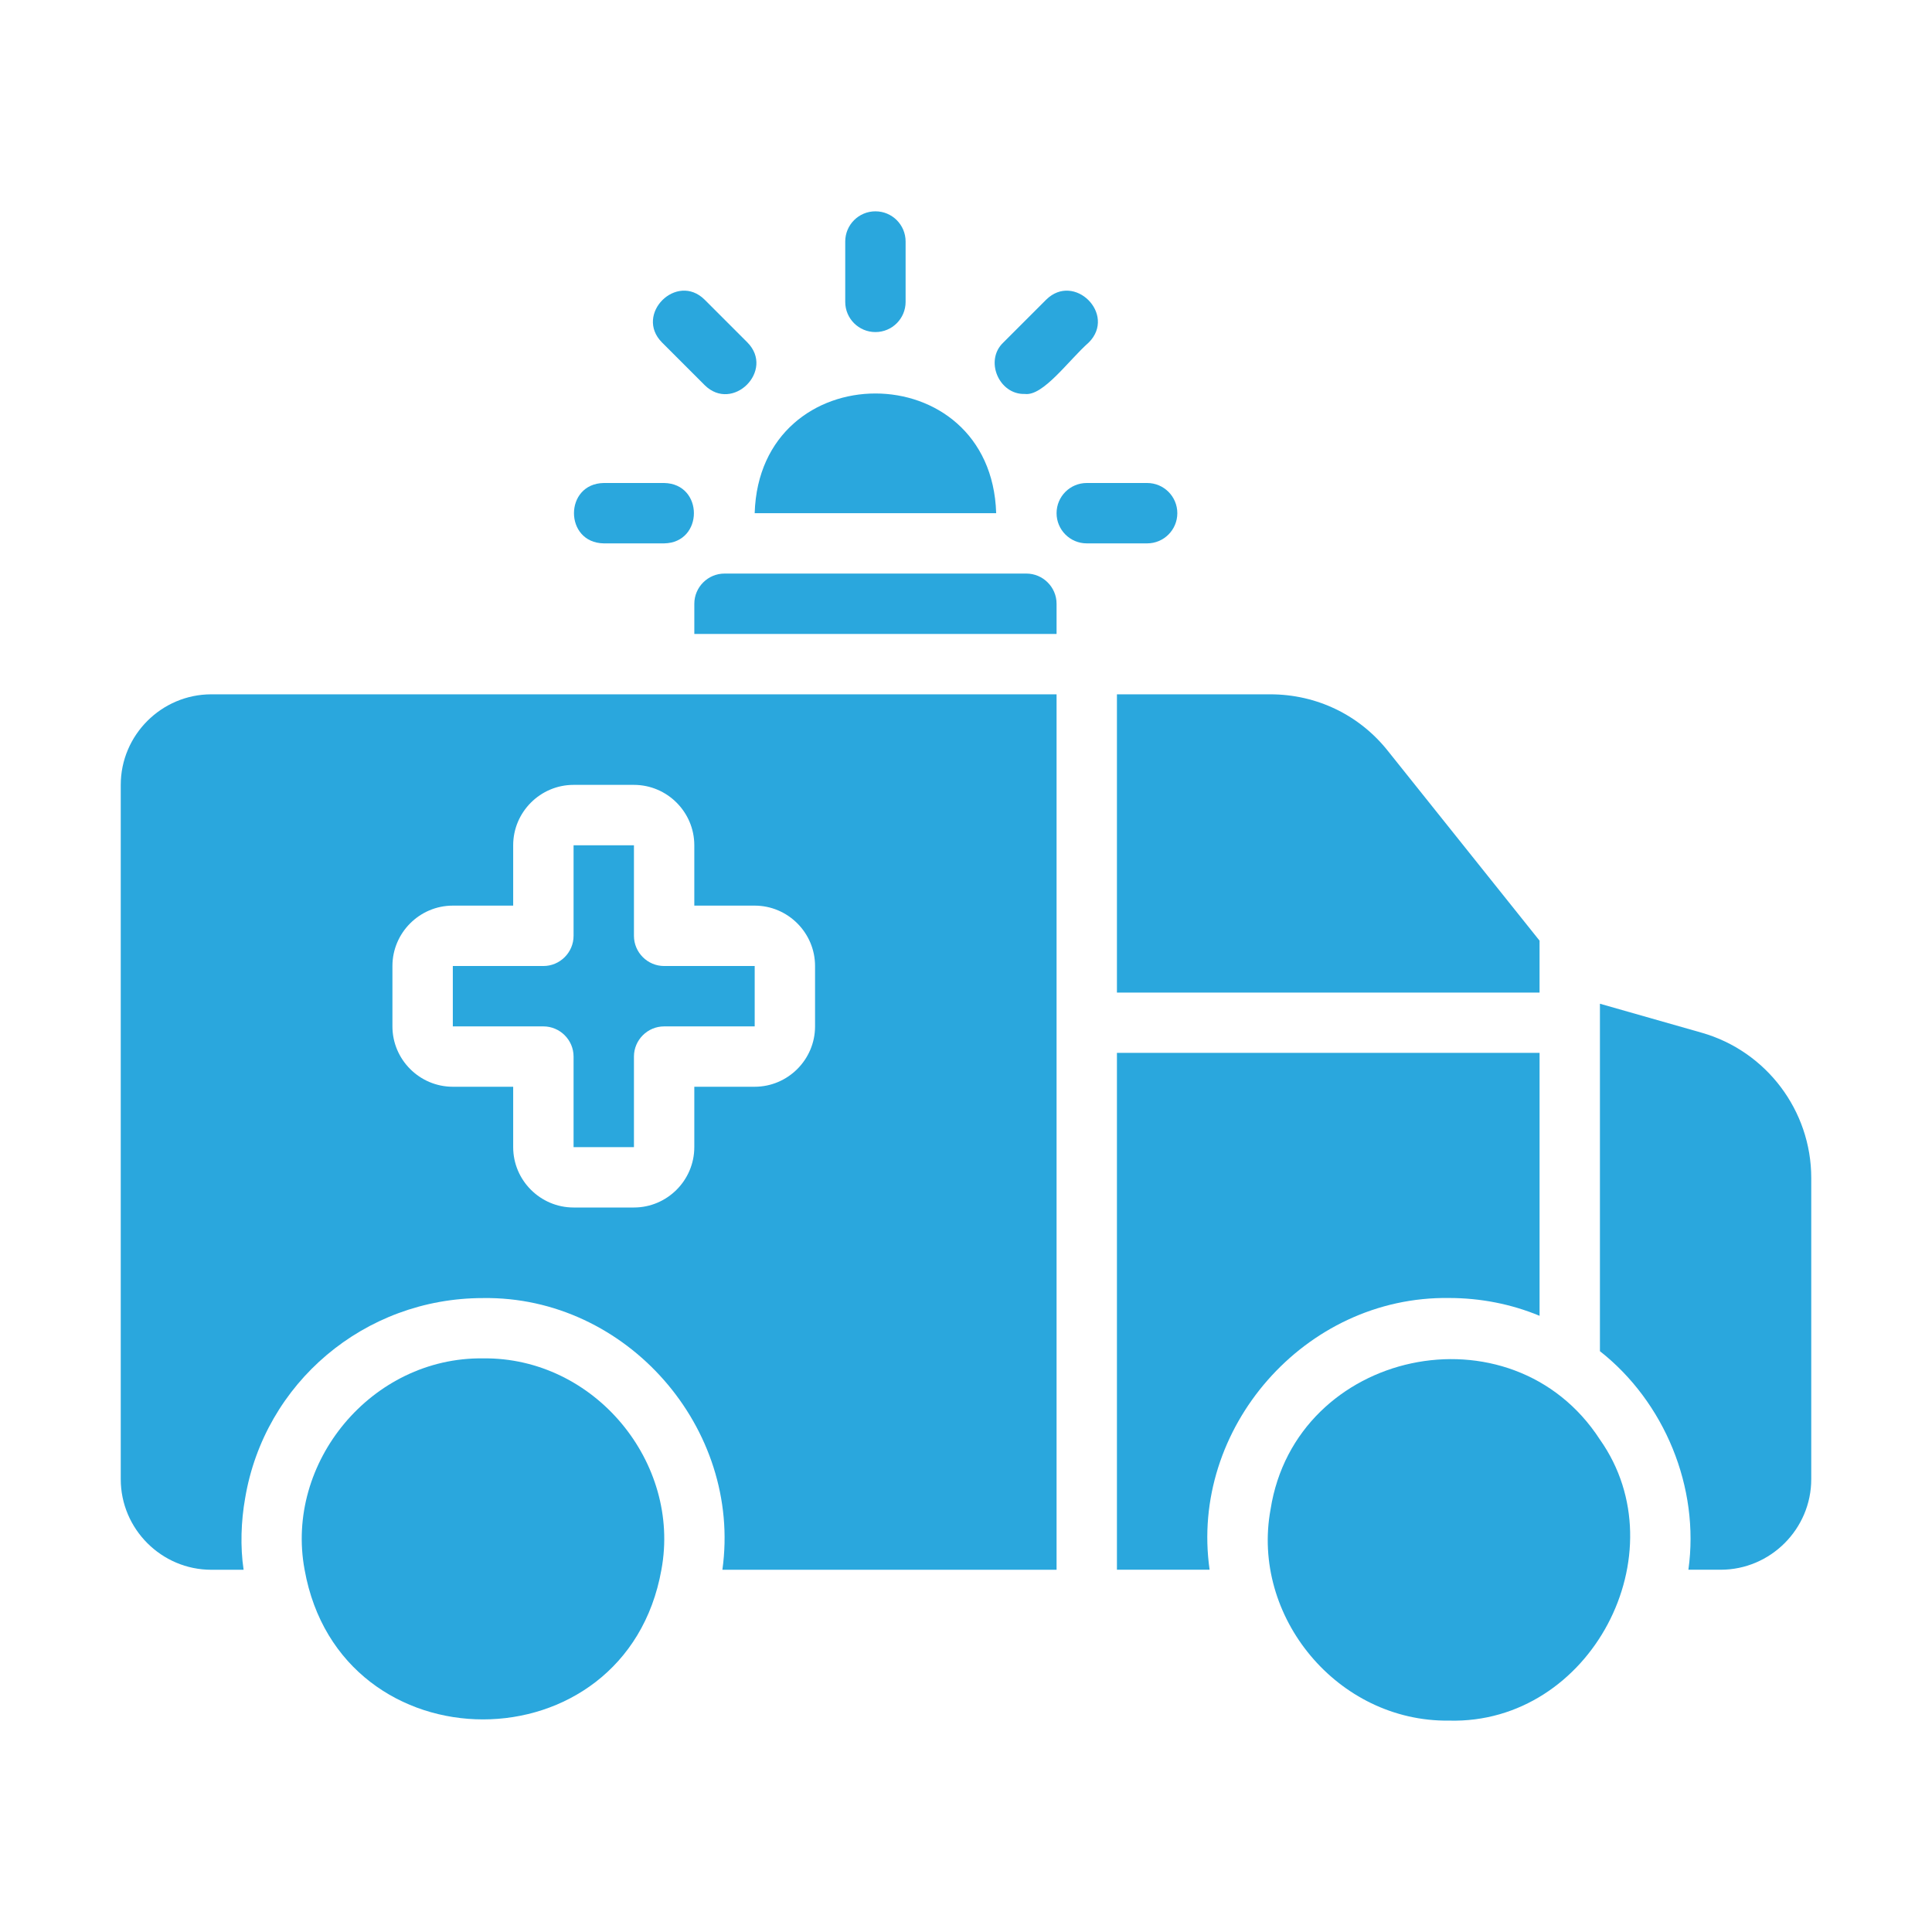
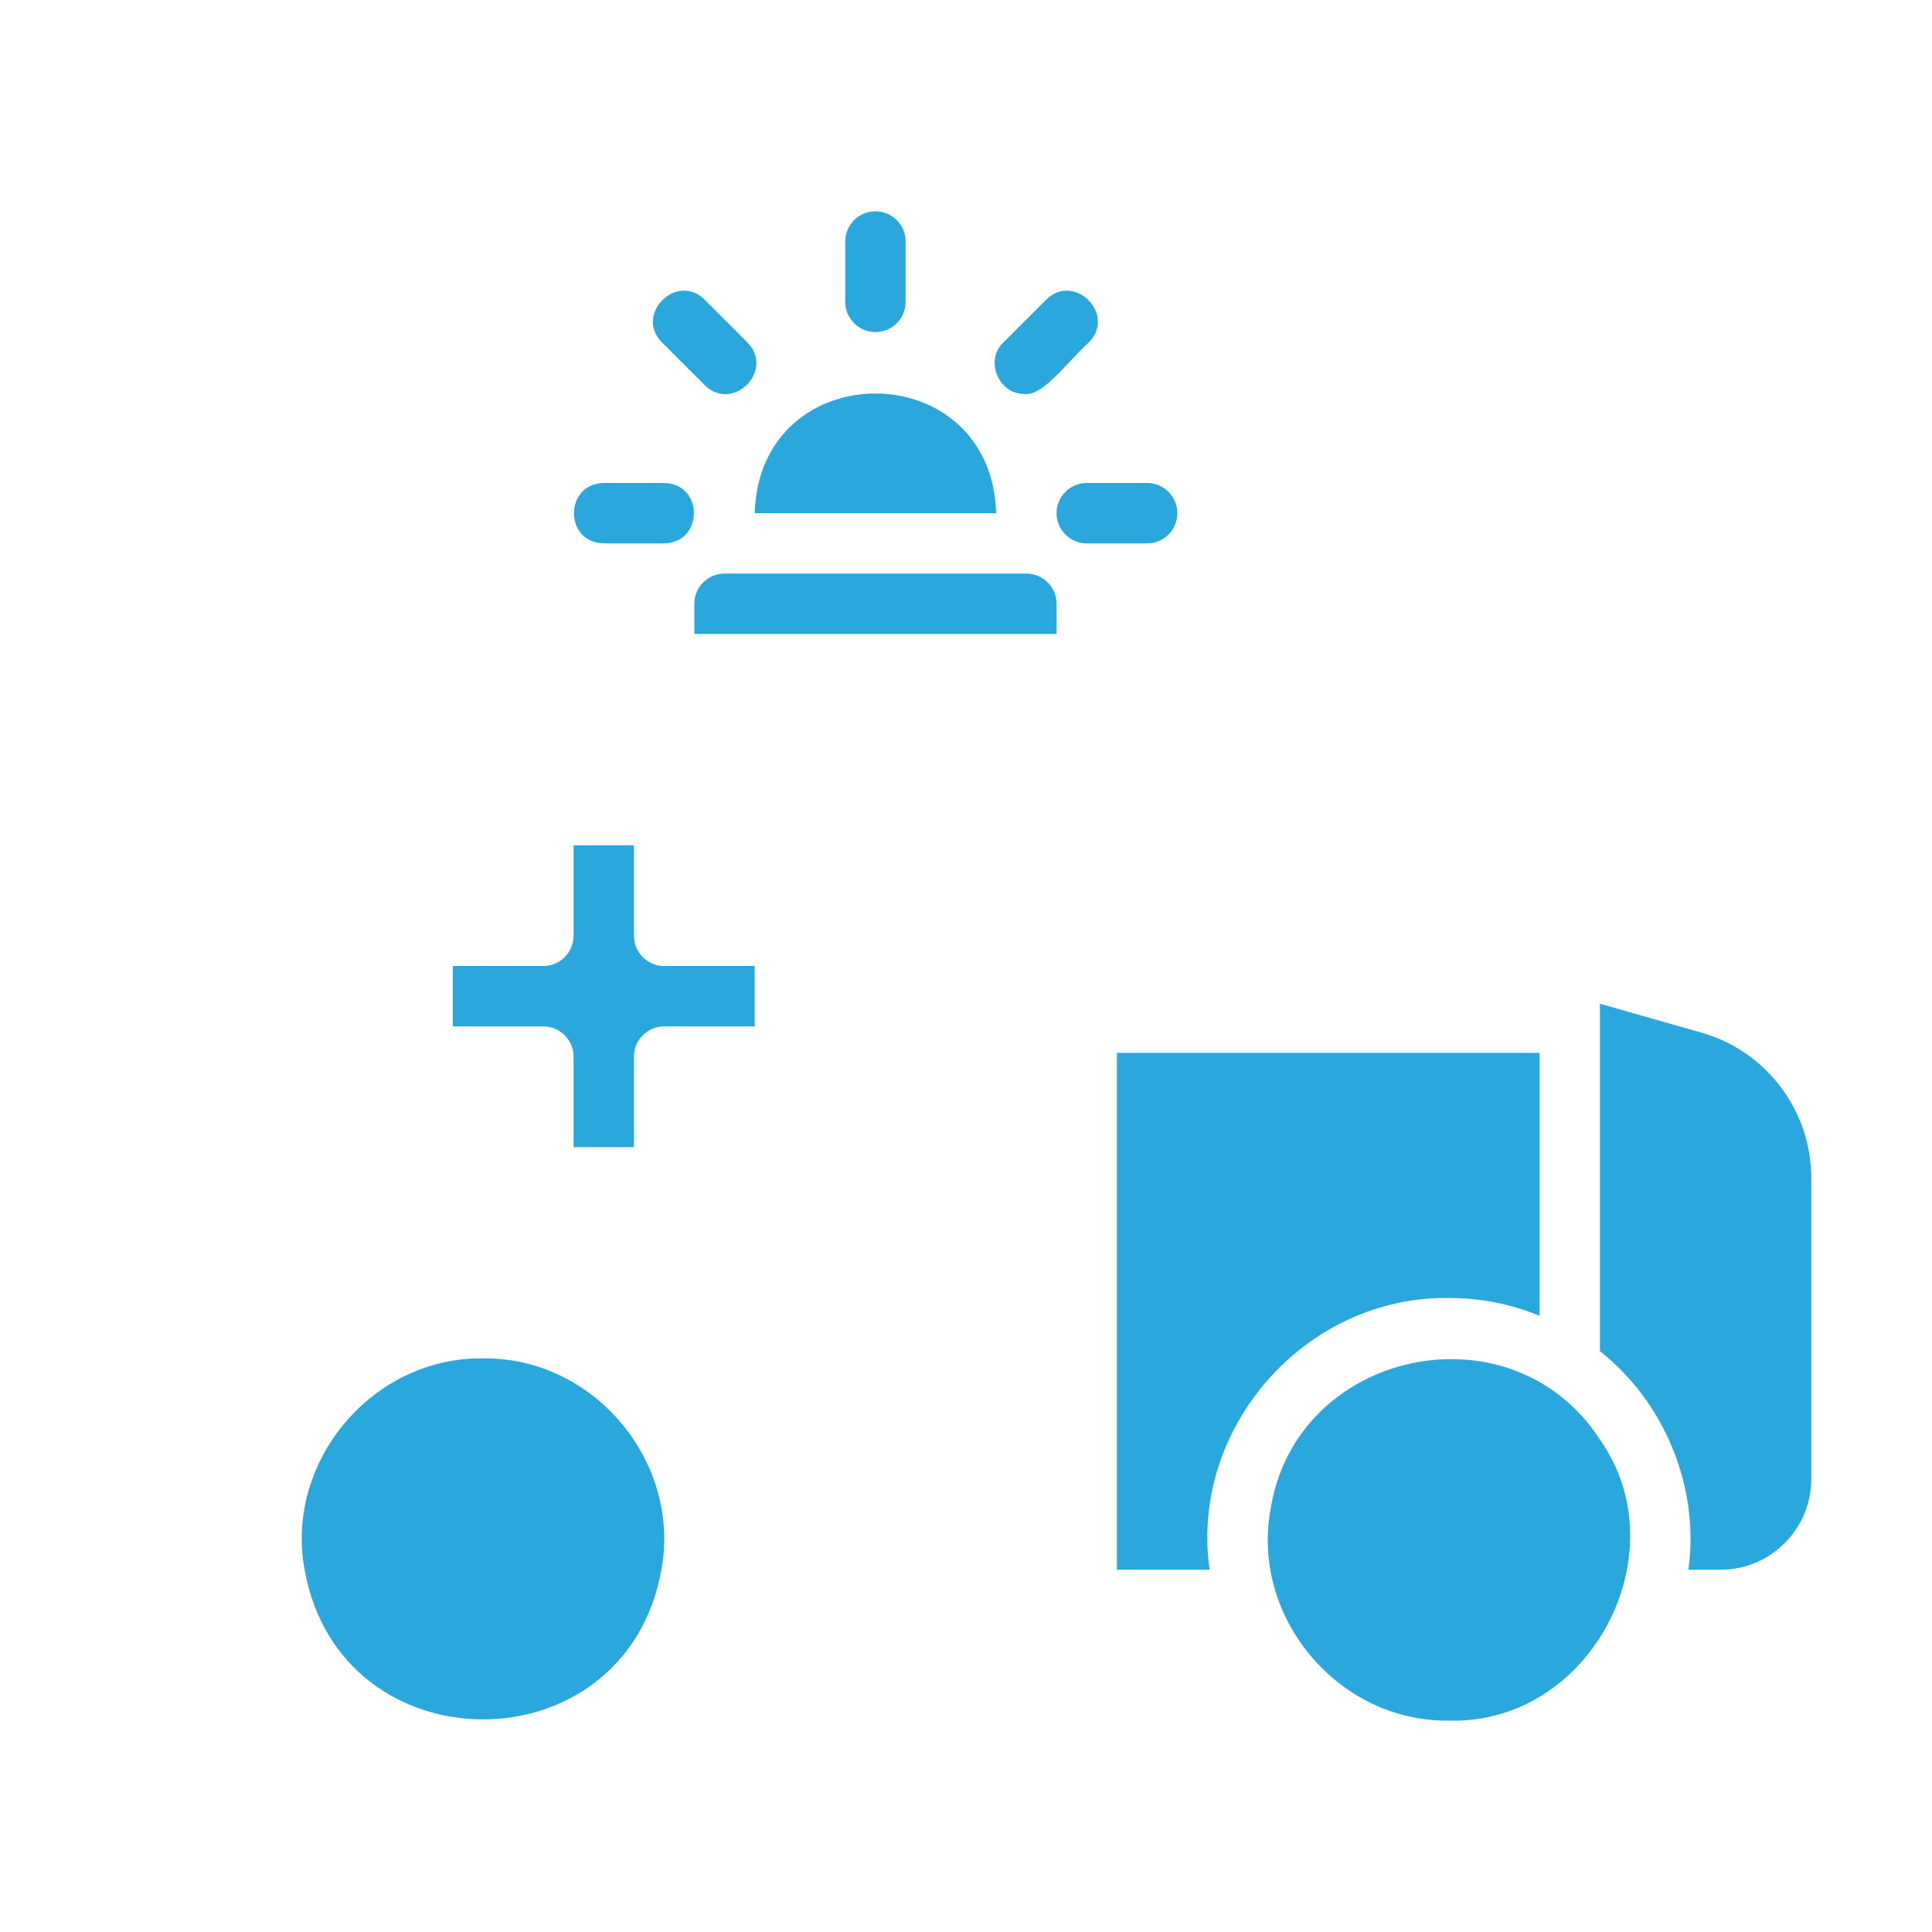
<svg xmlns="http://www.w3.org/2000/svg" viewBox="0 0 100.00 100.00" data-guides="{&quot;vertical&quot;:[],&quot;horizontal&quot;:[]}">
  <defs />
-   <path fill="#2aa7dd" stroke="none" fill-opacity="1" stroke-width="1" stroke-opacity="1" alignment-baseline="baseline" baseline-shift="baseline" color="rgb(51, 51, 51)" fill-rule="evenodd" id="tSvg1882332fa39" title="Path 6" d="M6.25 40.625C6.25 52.604 6.25 64.584 6.25 76.563C6.25 79.141 8.359 81.251 10.938 81.251C11.495 81.251 12.052 81.251 12.609 81.251C12.43 80.059 12.477 78.735 12.688 77.547C13.688 71.579 18.859 67.188 25 67.188C32.429 67.079 38.413 73.923 37.391 81.25C43.156 81.25 48.922 81.25 54.688 81.25C54.688 66.146 54.688 51.042 54.688 35.938C40.104 35.938 25.521 35.938 10.938 35.938C8.359 35.938 6.25 38.048 6.25 40.625ZM20.312 50C20.312 48.281 21.718 46.875 23.437 46.875C24.479 46.875 25.52 46.875 26.562 46.875C26.562 45.833 26.562 44.792 26.562 43.75C26.562 42.031 27.968 40.625 29.687 40.625C30.729 40.625 31.77 40.625 32.812 40.625C34.531 40.625 35.937 42.031 35.937 43.75C35.937 44.792 35.937 45.833 35.937 46.875C36.979 46.875 38.02 46.875 39.062 46.875C40.781 46.875 42.187 48.281 42.187 50C42.187 51.042 42.187 52.083 42.187 53.125C42.187 54.844 40.781 56.25 39.062 56.25C38.02 56.25 36.979 56.25 35.937 56.25C35.937 57.292 35.937 58.333 35.937 59.375C35.937 61.094 34.531 62.5 32.812 62.5C31.77 62.5 30.729 62.5 29.687 62.5C27.968 62.5 26.562 61.094 26.562 59.375C26.562 58.333 26.562 57.292 26.562 56.25C25.52 56.25 24.479 56.25 23.437 56.25C21.718 56.25 20.312 54.844 20.312 53.125C20.312 52.083 20.312 51.042 20.312 50Z" />
  <path fill="#2aa7dd" stroke="none" fill-opacity="1" stroke-width="1" stroke-opacity="1" alignment-baseline="baseline" baseline-shift="baseline" color="rgb(51, 51, 51)" fill-rule="evenodd" id="tSvge2da793cea" title="Path 7" d="M29.688 54.688C29.688 56.251 29.688 57.813 29.688 59.376C30.73 59.376 31.771 59.376 32.813 59.376C32.813 57.813 32.813 56.251 32.813 54.688C32.813 53.829 33.516 53.126 34.376 53.126C35.938 53.126 37.501 53.126 39.063 53.126C39.063 52.084 39.063 51.042 39.063 50.001C37.501 50.001 35.938 50.001 34.376 50.001C33.516 50.001 32.813 49.297 32.813 48.438C32.813 46.876 32.813 45.313 32.813 43.751C31.771 43.751 30.73 43.751 29.688 43.751C29.688 45.313 29.688 46.876 29.688 48.438C29.688 49.297 28.985 50.001 28.125 50.001C26.563 50.001 25 50.001 23.438 50.001C23.438 51.042 23.438 52.084 23.438 53.126C25 53.126 26.563 53.126 28.125 53.126C28.985 53.126 29.688 53.829 29.688 54.688Z" />
-   <path fill="#2aa7dd" stroke="none" fill-opacity="1" stroke-width="1" stroke-opacity="1" alignment-baseline="baseline" baseline-shift="baseline" color="rgb(51, 51, 51)" fill-rule="evenodd" id="tSvga5fa4cdf04" title="Path 8" d="M57.812 51.375C65.104 51.375 72.395 51.375 79.687 51.375C79.687 50.479 79.687 49.583 79.687 48.688C77.072 45.417 74.458 42.146 71.843 38.875C70.359 37 68.14 35.938 65.749 35.938C63.104 35.938 60.458 35.938 57.812 35.938C57.812 41.083 57.812 46.229 57.812 51.375Z" />
  <path fill="#2aa7dd" stroke="none" fill-opacity="1" stroke-width="1" stroke-opacity="1" alignment-baseline="baseline" baseline-shift="baseline" color="rgb(51, 51, 51)" fill-rule="evenodd" id="tSvg5ad837abc6" title="Path 9" d="M88.078 53.453C86.323 52.953 84.568 52.453 82.812 51.953C82.812 57.948 82.812 63.942 82.812 69.937C86.156 72.566 87.988 76.992 87.391 81.249C87.948 81.249 88.505 81.249 89.062 81.249C91.641 81.249 93.75 79.14 93.75 76.561C93.75 71.364 93.75 66.165 93.75 60.968C93.75 57.483 91.422 54.405 88.078 53.453Z" />
  <path fill="#2aa7dd" stroke="none" fill-opacity="1" stroke-width="1" stroke-opacity="1" alignment-baseline="baseline" baseline-shift="baseline" color="rgb(51, 51, 51)" fill-rule="evenodd" id="tSvg34e951be0" title="Path 10" d="M82.812 74.512C78.234 67.446 67.062 69.852 65.765 78.121C64.738 83.668 69.23 89.129 74.999 89.059C82.343 89.255 86.964 80.395 82.812 74.512Z" />
  <path fill="#2aa7dd" stroke="none" fill-opacity="1" stroke-width="1" stroke-opacity="1" alignment-baseline="baseline" baseline-shift="baseline" color="rgb(51, 51, 51)" fill-rule="evenodd" id="tSvg12ace0bcd0f" title="Path 11" d="M25 70.309C19.23 70.239 14.734 75.7 15.766 81.247C17.613 91.579 32.391 91.579 34.235 81.247C35.262 75.7 30.77 70.239 25 70.309Z" />
  <path fill="#2aa7dd" stroke="none" fill-opacity="1" stroke-width="1" stroke-opacity="1" alignment-baseline="baseline" baseline-shift="baseline" color="rgb(51, 51, 51)" fill-rule="evenodd" id="tSvg198f0650d43" title="Path 12" d="M75 67.184C76.625 67.184 78.219 67.496 79.688 68.106C79.688 63.569 79.688 59.033 79.688 54.497C72.396 54.497 65.104 54.497 57.812 54.497C57.812 63.413 57.812 72.33 57.812 81.247C59.411 81.247 61.01 81.247 62.609 81.247C61.562 73.946 67.531 67.079 75 67.184Z" />
  <path fill="#2aa7dd" stroke="none" fill-opacity="1" stroke-width="1" stroke-opacity="1" alignment-baseline="baseline" baseline-shift="baseline" color="rgb(51, 51, 51)" fill-rule="evenodd" id="tSvg87f0953e41" title="Path 13" d="M45.312 17.188C46.175 17.188 46.874 16.489 46.874 15.626C46.874 14.584 46.874 13.542 46.874 12.501C46.874 11.637 46.175 10.938 45.312 10.938C44.449 10.938 43.749 11.637 43.749 12.501C43.749 13.542 43.749 14.584 43.749 15.626C43.749 16.489 44.449 17.188 45.312 17.188Z" />
  <path fill="#2aa7dd" stroke="none" fill-opacity="1" stroke-width="1" stroke-opacity="1" alignment-baseline="baseline" baseline-shift="baseline" color="rgb(51, 51, 51)" fill-rule="evenodd" id="tSvg523e16a03d" title="Path 14" d="M36.473 19.934C37.922 21.372 40.121 19.176 38.684 17.723C37.947 16.986 37.21 16.249 36.473 15.512C35.024 14.075 32.825 16.27 34.262 17.723C34.262 17.723 36.473 19.934 36.473 19.934Z" />
  <path fill="#2aa7dd" stroke="none" fill-opacity="1" stroke-width="1" stroke-opacity="1" alignment-baseline="baseline" baseline-shift="baseline" color="rgb(51, 51, 51)" fill-rule="evenodd" id="tSvg7179d9f349" title="Path 15" d="M31.25 28.125C32.292 28.125 33.333 28.125 34.375 28.125C36.43 28.09 36.43 25.035 34.375 25C33.333 25 32.292 25 31.25 25C29.195 25.035 29.195 28.09 31.25 28.125Z" />
  <path fill="#2aa7dd" stroke="none" fill-opacity="1" stroke-width="1" stroke-opacity="1" alignment-baseline="baseline" baseline-shift="baseline" color="rgb(51, 51, 51)" fill-rule="evenodd" id="tSvg13ff69e3034" title="Path 16" d="M60.938 26.562C60.938 25.699 60.239 25 59.376 25C58.334 25 57.292 25 56.251 25C55.387 25 54.688 25.699 54.688 26.562C54.688 27.425 55.387 28.125 56.251 28.125C57.292 28.125 58.334 28.125 59.376 28.125C60.239 28.125 60.938 27.425 60.938 26.562Z" />
  <path fill="#2aa7dd" stroke="none" fill-opacity="1" stroke-width="1" stroke-opacity="1" alignment-baseline="baseline" baseline-shift="baseline" color="rgb(51, 51, 51)" fill-rule="evenodd" id="tSvg12306ac7025" title="Path 17" d="M53.047 20.391C54 20.516 55.316 18.641 56.359 17.723C57.797 16.274 55.602 14.075 54.149 15.512C53.412 16.249 52.675 16.986 51.938 17.723C50.942 18.653 51.707 20.438 53.047 20.391Z" />
  <path fill="#2aa7dd" stroke="none" fill-opacity="1" stroke-width="1" stroke-opacity="1" alignment-baseline="baseline" baseline-shift="baseline" color="rgb(51, 51, 51)" fill-rule="evenodd" id="tSvgae8a29507e" title="Path 18" d="M51.562 26.562C51.308 18.3 39.312 18.304 39.062 26.562Z" />
  <path fill="#2aa7dd" stroke="none" fill-opacity="1" stroke-width="1" stroke-opacity="1" alignment-baseline="baseline" baseline-shift="baseline" color="rgb(51, 51, 51)" fill-rule="evenodd" id="tSvgf55db7c06b" title="Path 19" d="M53.125 29.688C47.917 29.688 42.708 29.688 37.5 29.688C36.641 29.688 35.938 30.391 35.938 31.25C35.938 31.771 35.938 32.292 35.938 32.813C42.188 32.813 48.438 32.813 54.688 32.813C54.688 32.292 54.688 31.771 54.688 31.25C54.688 30.391 53.984 29.688 53.125 29.688Z" />
</svg>